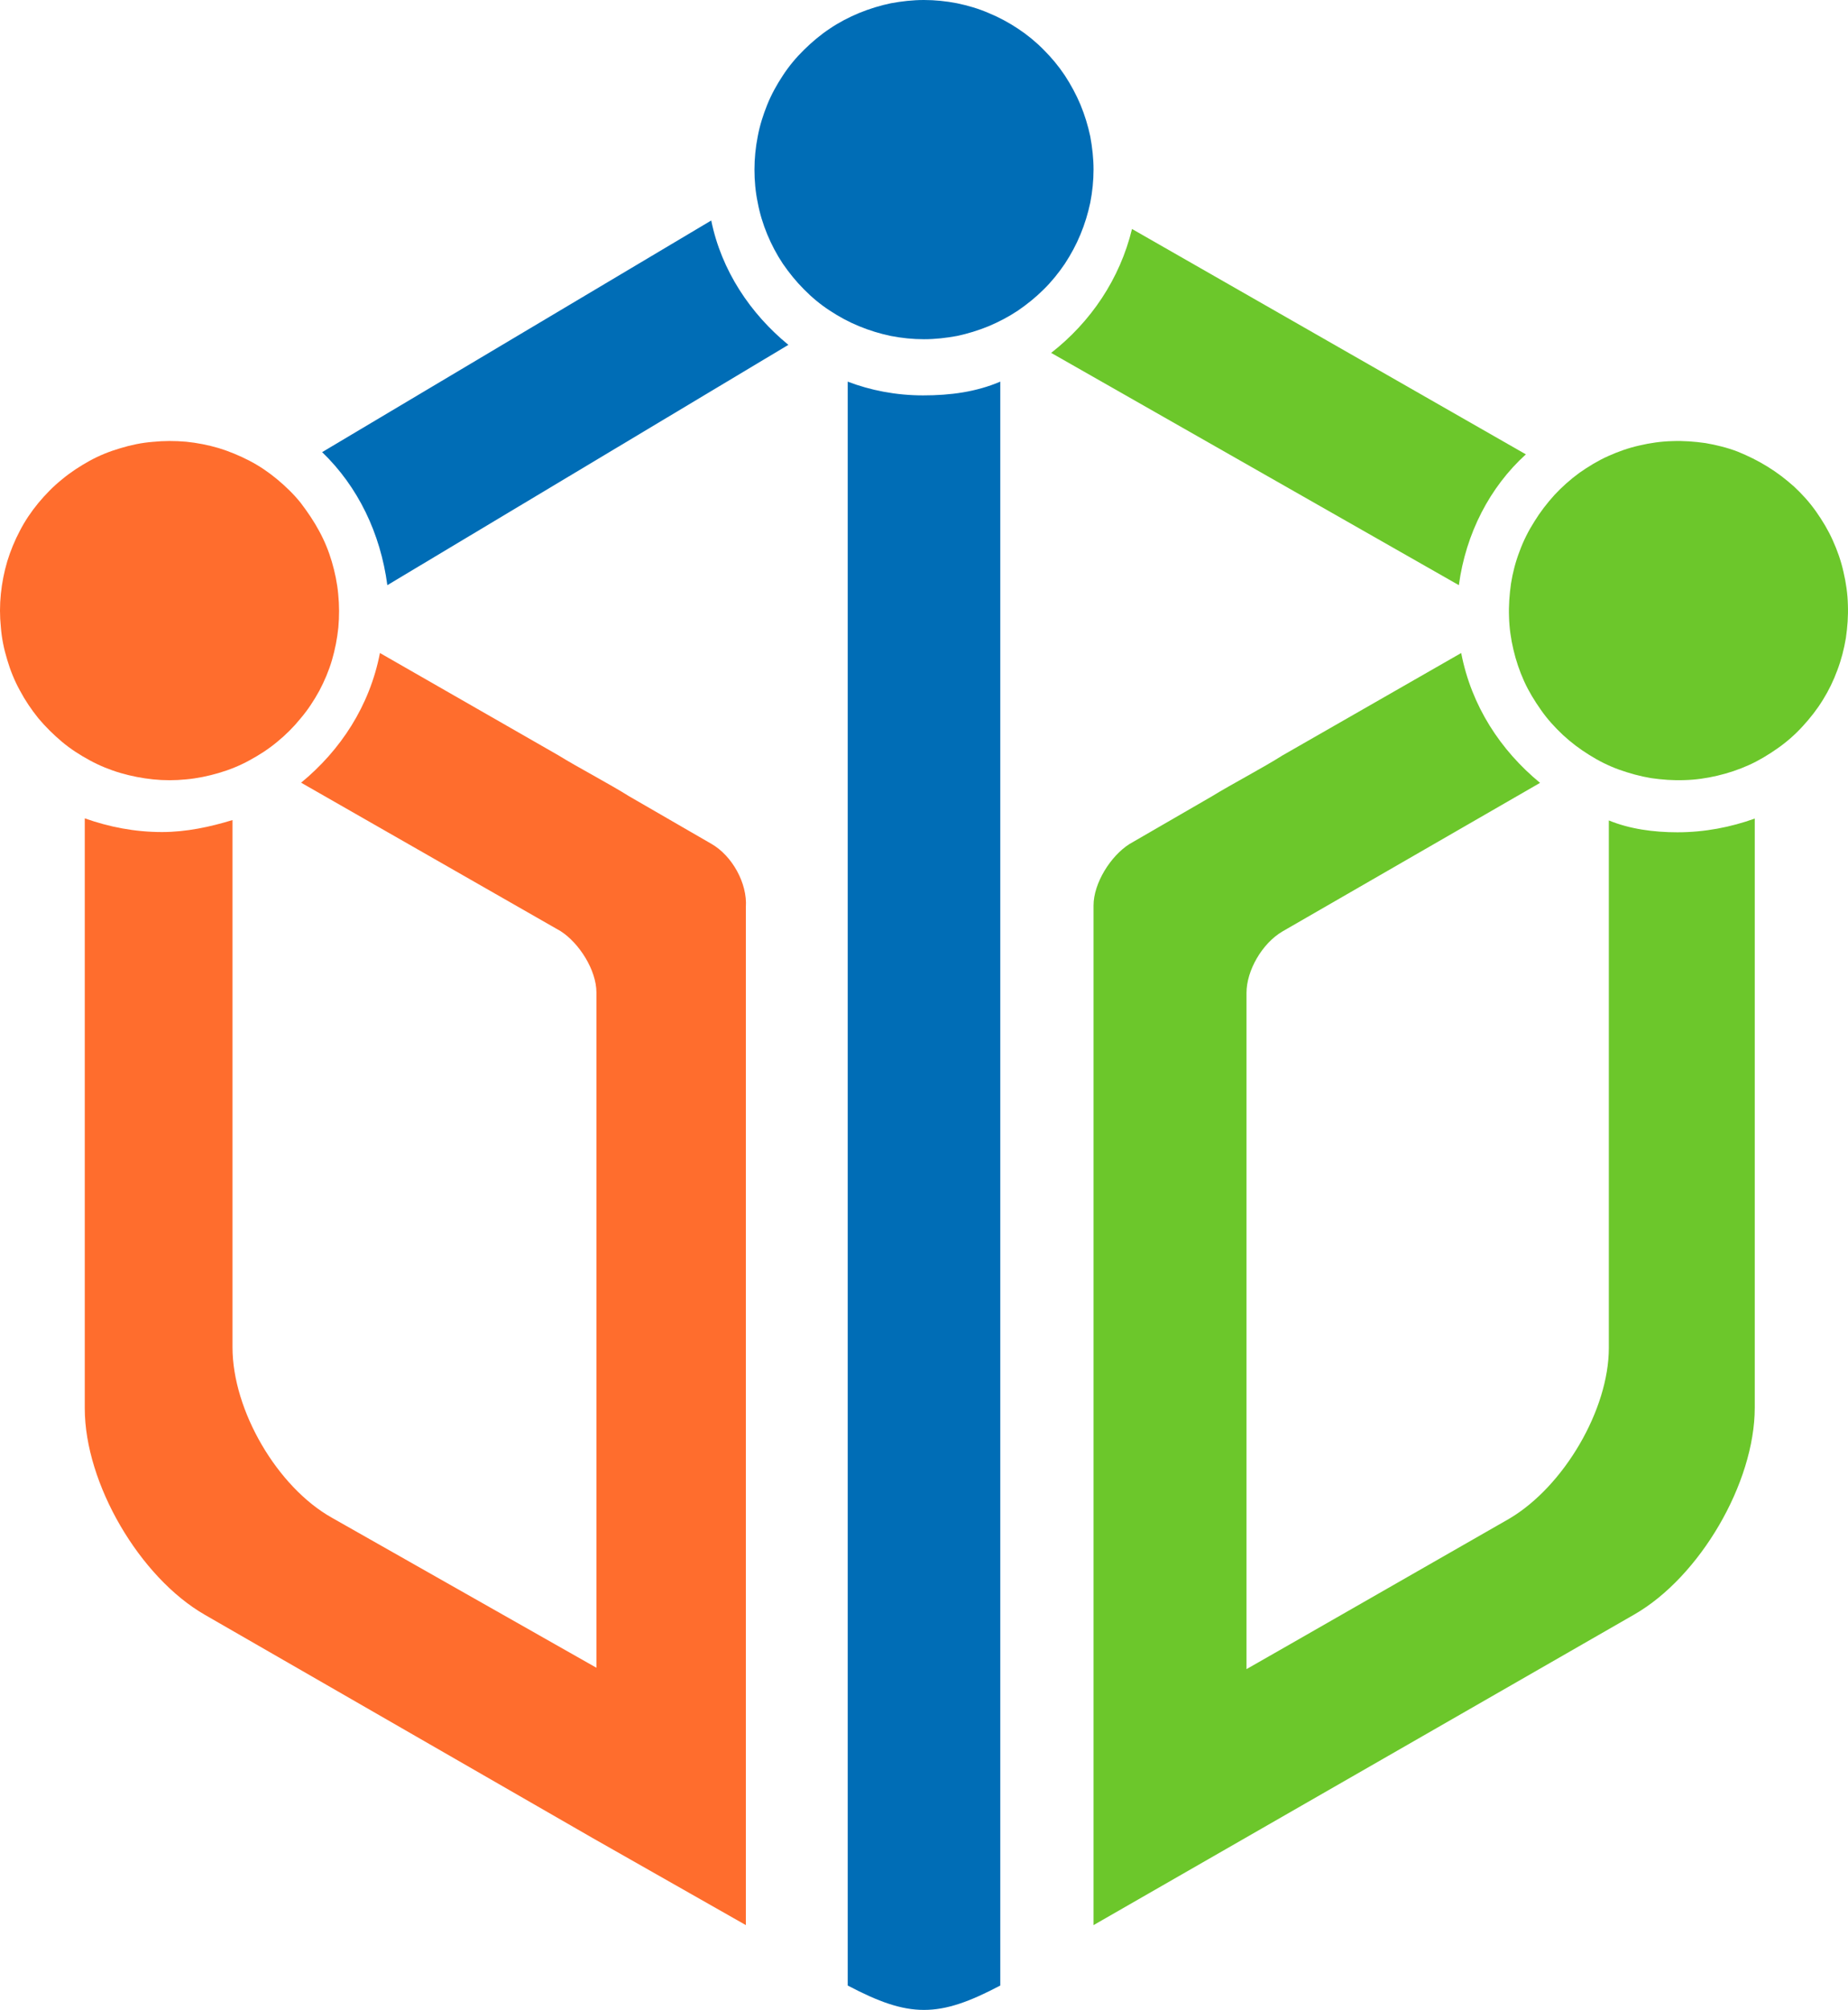
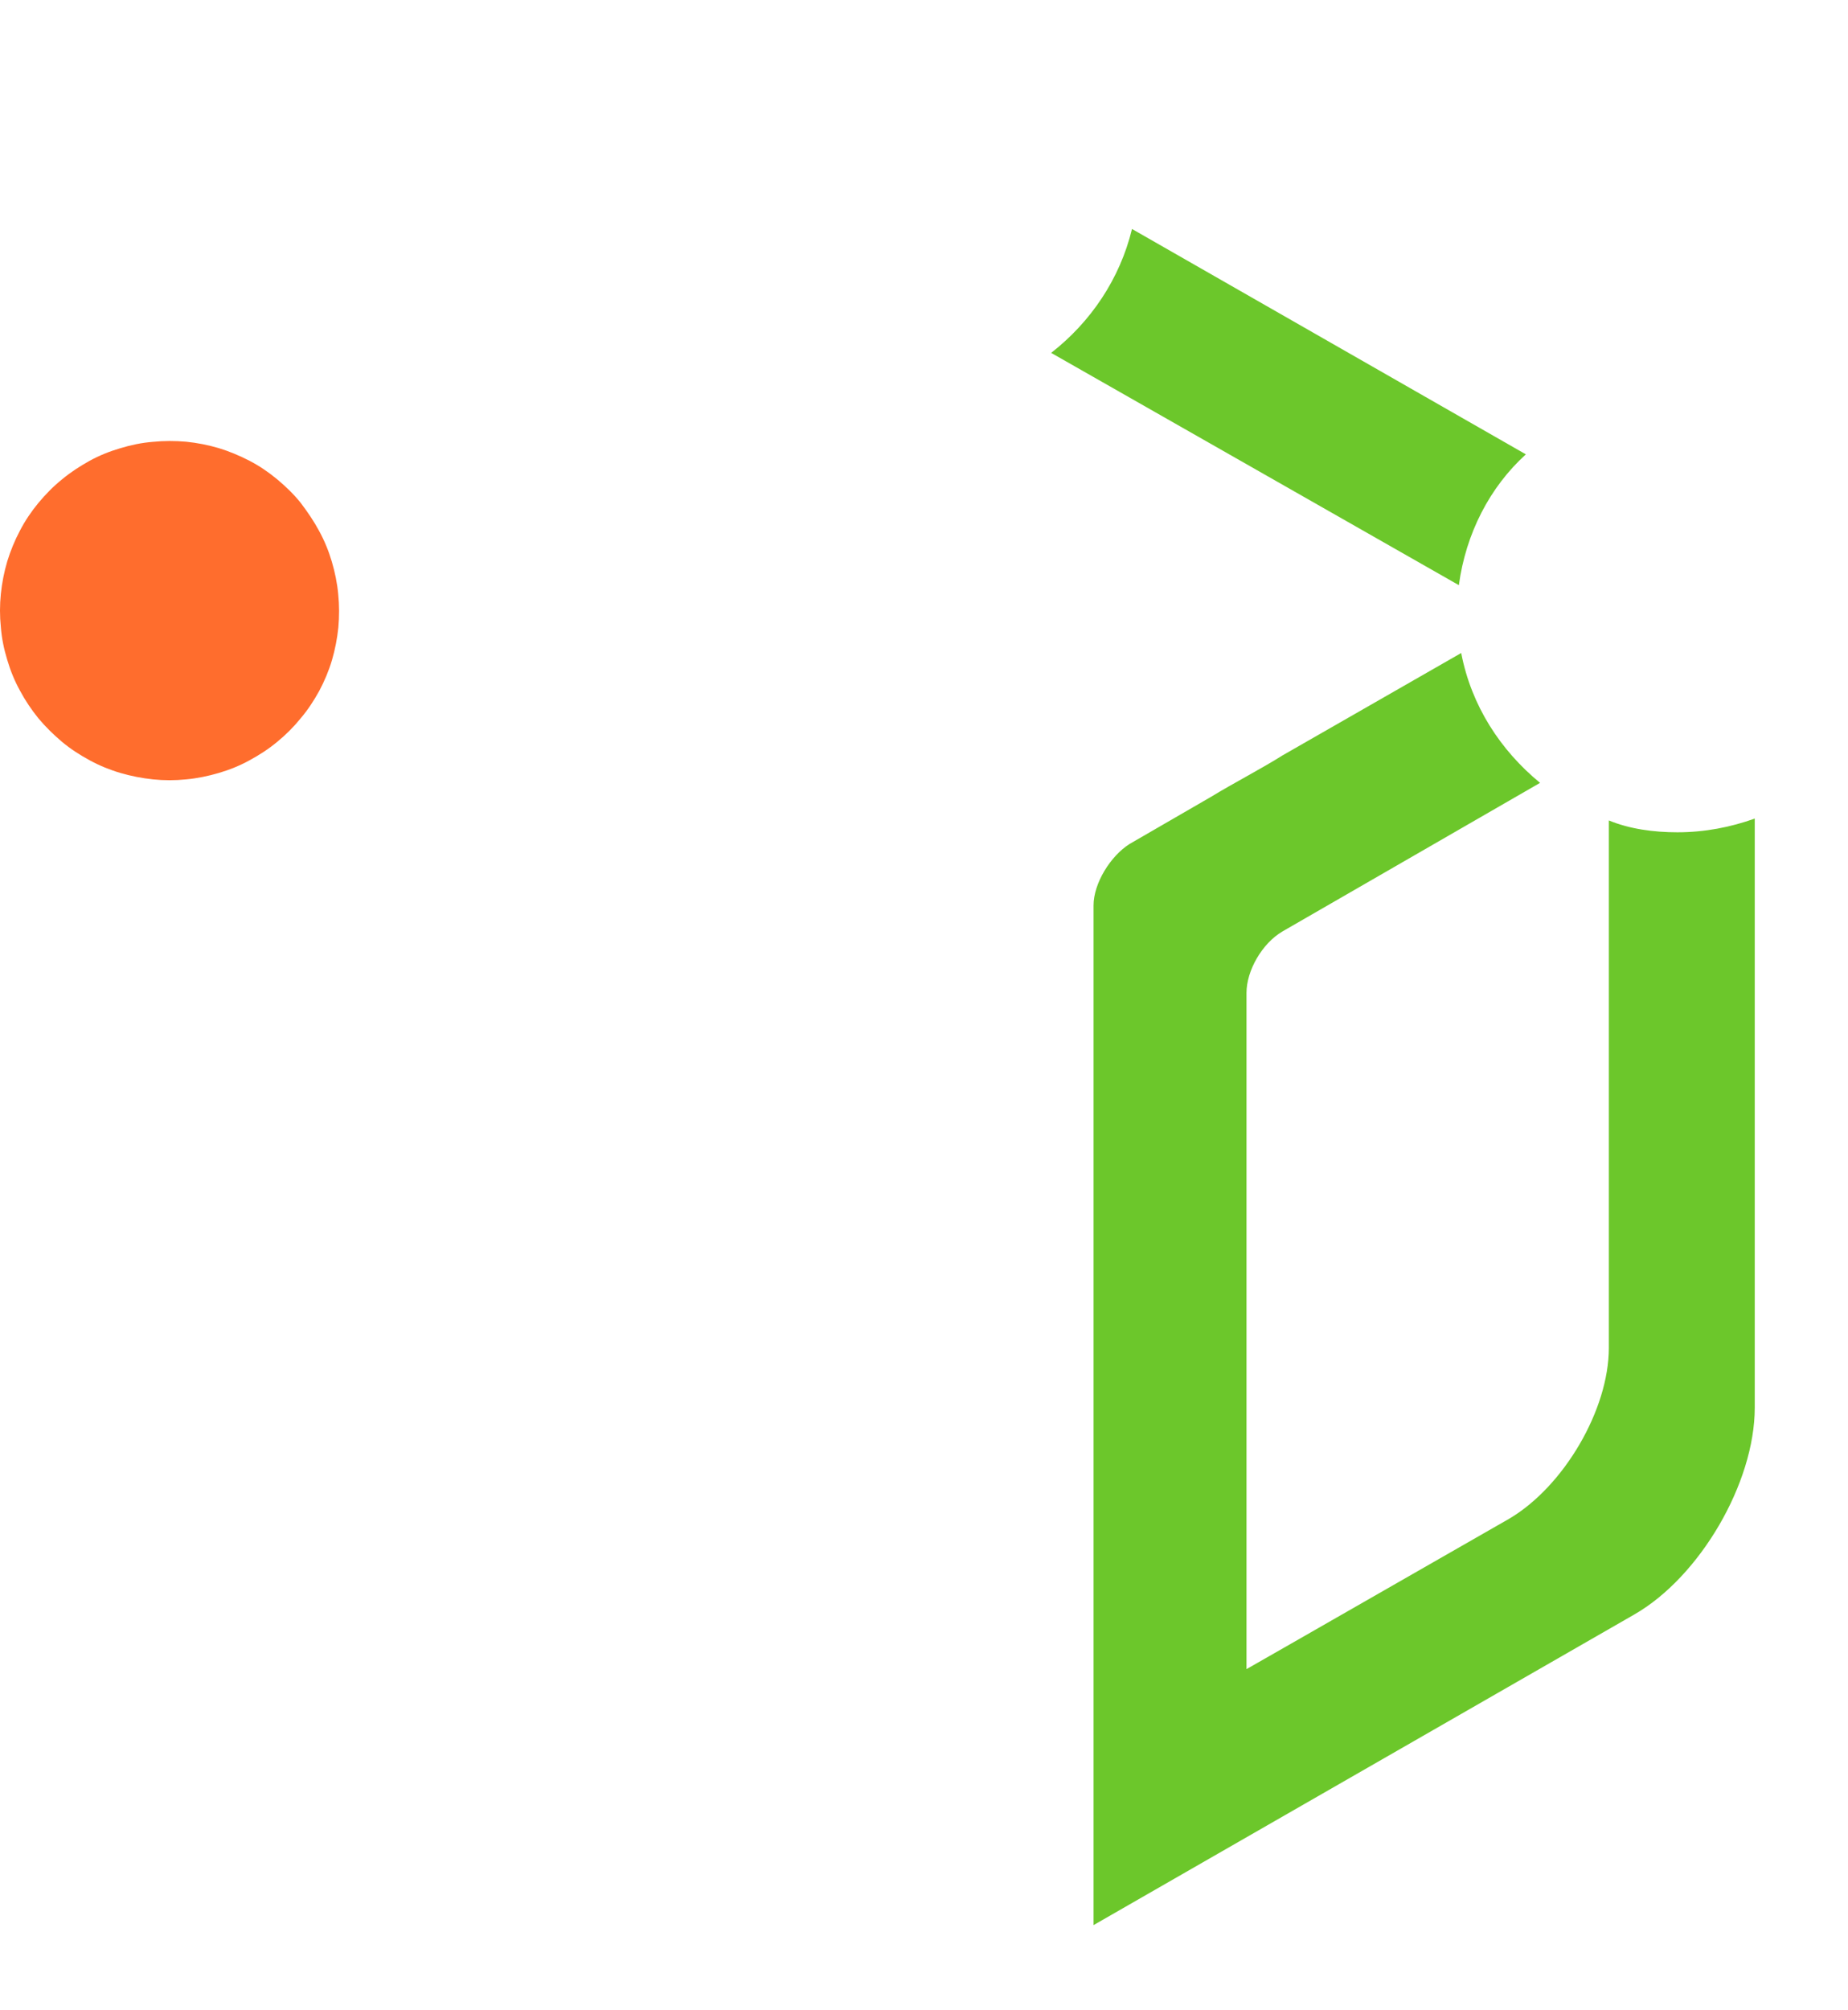
<svg xmlns="http://www.w3.org/2000/svg" width="218" height="237" viewBox="0 0 218 237">
  <g fill="none">
    <path fill="#FF6D2D" d="M37.651,62.616 C38.288,63.786 38.774,64.973 39.143,66.226 C39.512,67.48 39.78,68.767 39.897,70.054 C40.031,71.358 40.031,72.678 39.914,73.982 C39.78,75.285 39.528,76.589 39.16,77.843 C38.791,79.096 38.271,80.317 37.668,81.453 C37.031,82.606 36.327,83.693 35.472,84.696 C34.65,85.715 33.711,86.651 32.706,87.47 C31.683,88.323 30.593,89.025 29.42,89.66 C28.263,90.295 27.056,90.78 25.799,91.148 C24.542,91.515 23.251,91.783 21.96,91.9 C20.653,92.033 19.345,92.033 18.054,91.9 C16.764,91.766 15.473,91.515 14.215,91.148 C12.958,90.78 11.734,90.278 10.595,89.66 C9.421,89.025 8.331,88.323 7.309,87.47 C6.303,86.618 5.381,85.715 4.526,84.696 C3.705,83.676 2.967,82.59 2.347,81.42 C1.71,80.266 1.224,79.063 0.855,77.809 C0.469,76.556 0.201,75.269 0.101,73.948 C-0.034,72.645 -0.034,71.341 0.101,70.02 C0.235,68.717 0.486,67.446 0.855,66.193 C1.241,64.939 1.743,63.719 2.347,62.582 C2.95,61.412 3.688,60.326 4.526,59.306 C5.381,58.287 6.286,57.351 7.309,56.532 C8.331,55.679 9.421,54.977 10.561,54.342 C11.718,53.707 12.925,53.222 14.182,52.855 C15.439,52.47 16.73,52.203 18.021,52.102 C19.328,51.969 20.636,51.969 21.96,52.086 C23.268,52.219 24.542,52.47 25.799,52.838 C27.056,53.222 28.247,53.724 29.42,54.326 C30.577,54.927 31.666,55.663 32.672,56.498 C33.695,57.351 34.633,58.253 35.455,59.273 C36.293,60.376 37.031,61.463 37.651,62.616 Z" />
-     <path fill="#FF6D2D" d="M83.931,99.508 L74.208,93.889 C71.969,92.476 68.117,90.457 65.894,89.078 L44.819,77 C43.614,83.241 40.17,88.472 35.52,92.291 L66.115,109.786 C68.337,111.199 70.357,114.412 70.357,117.019 L70.357,196.653 L39.169,178.974 C32.704,175.357 27.427,166.307 27.427,158.872 L27.427,96.698 C24.779,97.506 21.98,98.111 19.112,98.111 C15.871,98.111 12.851,97.506 10,96.496 L10,166.071 C10,174.92 16.465,185.988 24.169,190.413 L69.949,216.756 L87.987,227 L87.987,127.449 C87.987,124.824 87.987,120.602 87.987,118.012 L87.987,106.96 C88.173,104.134 86.358,100.904 83.931,99.508 Z" />
    <path fill="#6CC72B" d="M133.537 27C132.109 32.888 128.675 37.962 124 41.611L172.095 69C172.911 62.908 175.75 57.427 180 53.575L133.537 27ZM189.787 96.742 189.787 158.948C189.787 166.191 184.508 175.254 178.041 179.077L152.324 193.8 147.044 196.815 147.044 117.073C147.044 114.445 148.878 111.245 151.288 109.83L181.673 92.312C177.005 88.471 173.576 83.249 172.371 77L151.288 89.077C149.064 90.492 145.211 92.514 142.97 93.895L133.244 99.521C131.003 100.936 129 104.153 129 106.764L129 117.831C129 120.459 129 124.687 129 127.314L129 227 167.907 204.664 192.809 190.363C200.516 185.933 207 174.866 207 165.989L207 96.523C204.165 97.533 201.127 98.14 197.867 98.14 195.067 98.14 192.232 97.752 189.787 96.742Z" />
-     <path fill="#6CC72B" d="M208.505,55.025 C209.63,55.711 210.653,56.497 211.644,57.384 C212.6,58.271 213.473,59.241 214.228,60.312 C214.983,61.383 215.671,62.521 216.208,63.726 C216.745,64.914 217.182,66.152 217.467,67.44 C217.769,68.712 217.954,70.017 217.987,71.322 C218.037,72.627 217.937,73.949 217.752,75.221 C217.534,76.526 217.215,77.781 216.745,79.019 C216.292,80.258 215.722,81.429 215.033,82.533 C214.345,83.654 213.54,84.675 212.634,85.662 C211.744,86.633 210.771,87.486 209.697,88.239 C208.623,88.992 207.498,89.678 206.307,90.213 C205.115,90.749 203.874,91.167 202.581,91.468 C201.306,91.77 199.997,91.954 198.688,91.987 C197.379,92.037 196.07,91.937 194.778,91.753 C193.469,91.535 192.21,91.184 190.985,90.749 C189.743,90.297 188.569,89.711 187.461,89.009 C186.353,88.323 185.313,87.536 184.356,86.649 C183.4,85.746 182.527,84.792 181.772,83.704 C181.017,82.634 180.329,81.512 179.792,80.324 C179.255,79.136 178.835,77.898 178.533,76.61 C178.231,75.338 178.046,74.033 178.013,72.728 C177.963,71.423 178.063,70.101 178.248,68.796 C178.449,67.524 178.785,66.236 179.255,65.014 C179.708,63.776 180.295,62.605 181,61.5 C181.688,60.379 182.477,59.359 183.366,58.371 C184.256,57.418 185.229,56.547 186.303,55.761 C187.377,55.008 188.502,54.322 189.693,53.787 C190.885,53.251 192.11,52.816 193.385,52.532 C194.66,52.23 195.969,52.046 197.278,52.013 C198.587,51.963 199.896,52.063 201.189,52.247 C202.464,52.465 203.756,52.783 204.981,53.251 C206.206,53.753 207.381,54.322 208.505,55.025 Z" />
-     <path fill="#006DB6" d="M129 19.992C129 21.297 128.866 22.601 128.615 23.89 128.346 25.161 127.961 26.432 127.458 27.637 126.956 28.858 126.336 29.996 125.615 31.1 124.878 32.187 124.057 33.208 123.118 34.128 122.18 35.065 121.158 35.885 120.085 36.621 118.979 37.357 117.823 37.959 116.633 38.461 115.41 38.963 114.153 39.348 112.896 39.615 111.623 39.849 110.315 40 108.992 40 107.685 40 106.377 39.866 105.087 39.615 103.814 39.348 102.54 38.963 101.333 38.461 100.11 37.959 98.971 37.34 97.881 36.621 96.775 35.901 95.77 35.065 94.848 34.128 93.91 33.191 93.089 32.171 92.351 31.1 91.614 29.996 91.011 28.841 90.508 27.637 90.005 26.416 89.62 25.161 89.385 23.89 89.117 22.618 89 21.313 89 19.992 89 18.687 89.134 17.365 89.385 16.094 89.62 14.822 90.022 13.551 90.508 12.346 90.994 11.142 91.631 9.987 92.351 8.9 93.072 7.796 93.91 6.792 94.848 5.872 95.787 4.952 96.775 4.115 97.881 3.379 98.971 2.643 100.127 2.041 101.333 1.539 102.557 1.037 103.814.652 105.087.385 106.361.151 107.668 0 108.992 0 110.299 0 111.606.134 112.896.385 114.17.652 115.443 1.02 116.633 1.539 117.856 2.041 118.996 2.66 120.085 3.379 121.174 4.099 122.196 4.935 123.118 5.872 124.057 6.809 124.878 7.796 125.615 8.9 126.336 10.004 126.956 11.159 127.458 12.346 127.961 13.568 128.346 14.822 128.615 16.094 128.849 17.365 129 18.687 129 19.992ZM83.901 26 38 53.314C42.236 57.389 44.879 62.879 45.693 69L93 40.663C88.527 36.997 85.104 31.916 83.901 26ZM108.898 46.622C105.661 46.622 102.644 46.014 100 45L100 234.123C107.271 237.959 110.729 237.959 118 234.123L118 45C115.153 46.217 112.119 46.622 108.898 46.622Z" />
  </g>
</svg>